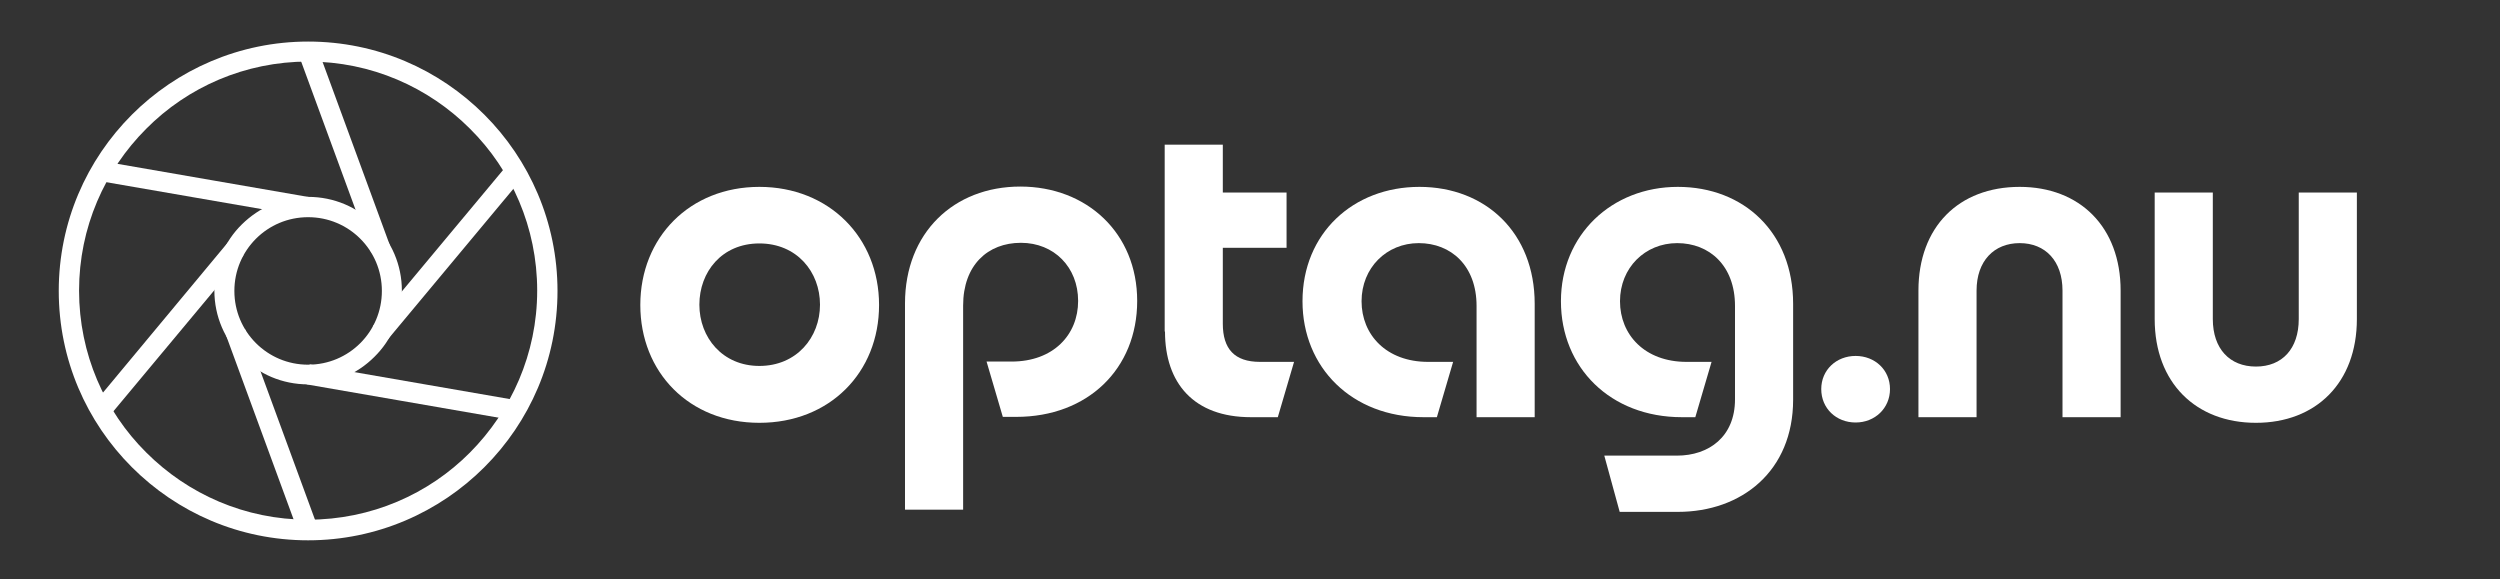
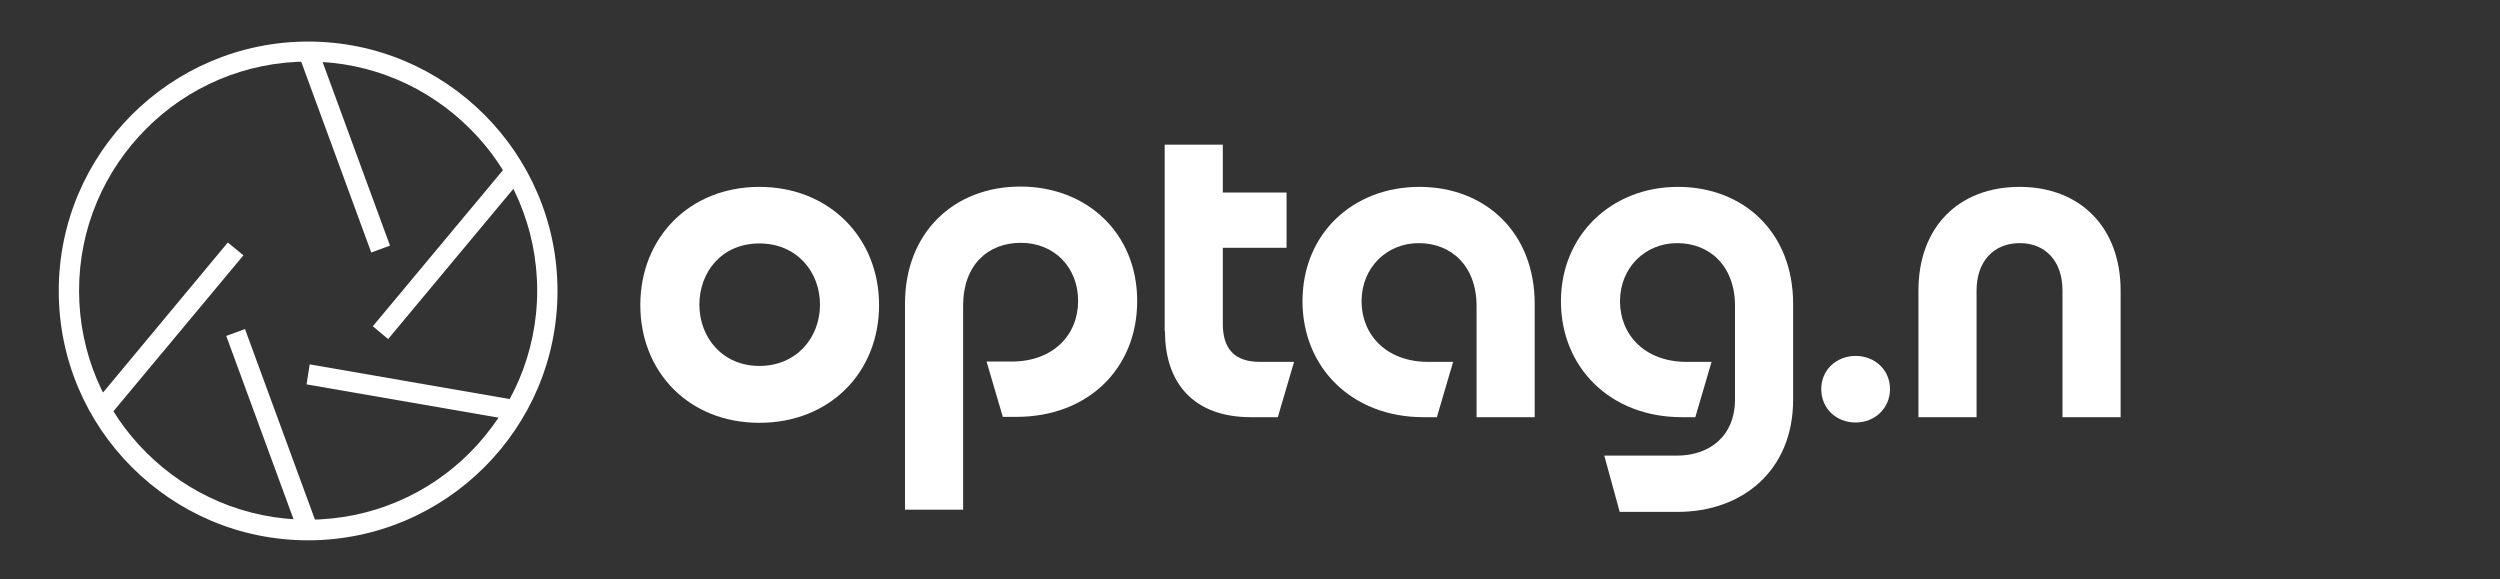
<svg xmlns="http://www.w3.org/2000/svg" version="1.1" viewBox="0 0 80 18.53">
  <rect x="0" y="0" width="80" height="18.53" fill="#333333" stroke="none" />
  <defs>
    <style>
      .cls-1 {
        fill: #fff;
      }
    </style>
  </defs>
  <g>
    <g id="Lag_1">
      <g>
        <g>
          <path class="cls-1" d="M9.86,1.33c2.2,0,4.19.89,5.64,2.34,1.44,1.44,2.34,3.44,2.34,5.64s-.89,4.19-2.34,5.64c-1.44,1.44-3.44,2.34-5.64,2.34s-4.19-.89-5.64-2.34-2.34-3.44-2.34-5.64.89-4.19,2.34-5.64c1.44-1.44,3.44-2.34,5.64-2.34ZM15.04,4.12c-1.33-1.33-3.16-2.15-5.18-2.15s-3.86.82-5.18,2.15c-1.33,1.33-2.15,3.16-2.15,5.18s.82,3.86,2.15,5.18c1.33,1.33,3.16,2.15,5.18,2.15s3.86-.82,5.18-2.15,2.15-3.16,2.15-5.18-.82-3.86-2.15-5.18h0Z" />
-           <path class="cls-1" d="M9.86,6.3c.83,0,1.58.33,2.12.88.54.54.88,1.29.88,2.12s-.33,1.58-.88,2.12c-.54.54-1.29.88-2.12.88s-1.58-.33-2.12-.88c-.54-.54-.88-1.29-.88-2.12s.33-1.58.88-2.12,1.29-.88,2.12-.88h0ZM11.53,7.64c-.43-.43-1.02-.69-1.67-.69s-1.24.26-1.67.69c-.43.43-.69,1.02-.69,1.67s.26,1.24.69,1.67c.43.43,1.02.69,1.67.69s1.24-.26,1.67-.69c.43-.43.69-1.02.69-1.67s-.26-1.24-.69-1.67h0Z" />
-           <polygon class="cls-1" points="3.28 5.16 9.91 6.31 9.81 6.94 3.17 5.79 3.28 5.16 3.28 5.16" />
          <polygon class="cls-1" points="2.99 12.93 7.29 7.76 7.79 8.17 3.48 13.34 2.99 12.93 2.99 12.93" />
          <polygon class="cls-1" points="9.56 17.07 7.24 10.75 7.84 10.53 10.16 16.85 9.56 17.07 9.56 17.07" />
          <polygon class="cls-1" points="16.44 13.45 9.81 12.3 9.91 11.66 16.54 12.81 16.44 13.45 16.44 13.45" />
          <polygon class="cls-1" points="16.73 5.68 12.42 10.85 11.93 10.44 16.24 5.27 16.73 5.68 16.73 5.68" />
          <polygon class="cls-1" points="10.16 1.54 12.48 7.86 11.88 8.08 9.56 1.76 10.16 1.54 10.16 1.54" />
          <polyline class="cls-1" points="14.47 .64 14.47 0 14.47 0" />
-           <line class="cls-1" x1="19.16" y1="4.69" x2="18.52" y2="4.69" />
        </g>
        <g>
          <path class="cls-1" d="M20.49,9.76c0-2.16,1.58-3.78,3.81-3.78s3.83,1.62,3.83,3.78-1.58,3.77-3.83,3.77-3.81-1.62-3.81-3.77ZM24.3,11.71c1.19,0,1.94-.91,1.94-1.96s-.74-1.96-1.94-1.96-1.92.91-1.92,1.96.74,1.96,1.92,1.96Z" />
          <path class="cls-1" d="M28.96,9.71c0-2.26,1.56-3.74,3.69-3.74s3.74,1.49,3.74,3.66-1.58,3.71-3.87,3.71h-.43l-.52-1.77h.8c1.34,0,2.13-.86,2.13-1.94s-.77-1.86-1.83-1.86-1.85.71-1.85,2.01v6.53h-1.86v-6.61Z" />
          <path class="cls-1" d="M37.27,10.61v-5.98h1.86v1.53h2.04v1.77h-2.04v2.43c0,.8.37,1.22,1.19,1.22h1.09l-.52,1.77h-.86c-1.83,0-2.75-1.09-2.75-2.74Z" />
          <path class="cls-1" d="M41.68,9.64c0-2.17,1.62-3.66,3.74-3.66s3.69,1.47,3.69,3.74v3.63h-1.86v-3.56c0-1.29-.82-2.01-1.85-2.01s-1.83.79-1.83,1.86.79,1.94,2.13,1.94h.8l-.52,1.77h-.43c-2.29,0-3.87-1.59-3.87-3.71Z" />
          <path class="cls-1" d="M51.34,14.58h2.32c1.03,0,1.86-.61,1.86-1.8v-2.99c0-1.29-.82-2.01-1.85-2.01s-1.83.79-1.83,1.86.79,1.94,2.13,1.94h.8l-.52,1.77h-.43c-2.29,0-3.87-1.59-3.87-3.71s1.62-3.66,3.74-3.66,3.69,1.47,3.69,3.74v3.07c0,2.28-1.64,3.59-3.69,3.59h-1.86l-.49-1.79Z" />
-           <path class="cls-1" d="M58.28,12.45c0-.61.48-1.06,1.1-1.06s1.1.45,1.1,1.06-.48,1.07-1.1,1.07-1.1-.45-1.1-1.07Z" />
+           <path class="cls-1" d="M58.28,12.45c0-.61.48-1.06,1.1-1.06s1.1.45,1.1,1.06-.48,1.07-1.1,1.07-1.1-.45-1.1-1.07" />
          <path class="cls-1" d="M64.63,5.98c1.92,0,3.23,1.28,3.23,3.32v4.05h-1.86v-4.05c0-.95-.55-1.52-1.37-1.52s-1.38.57-1.38,1.52v4.05h-1.86v-4.05c0-2.04,1.29-3.32,3.24-3.32Z" />
-           <path class="cls-1" d="M68.95,6.16h1.86v4.05c0,.95.54,1.52,1.38,1.52s1.37-.57,1.37-1.52v-4.05h1.86v4.05c0,2.04-1.31,3.32-3.23,3.32s-3.24-1.28-3.24-3.32v-4.05Z" />
        </g>
      </g>
    </g>
  </g>
</svg>